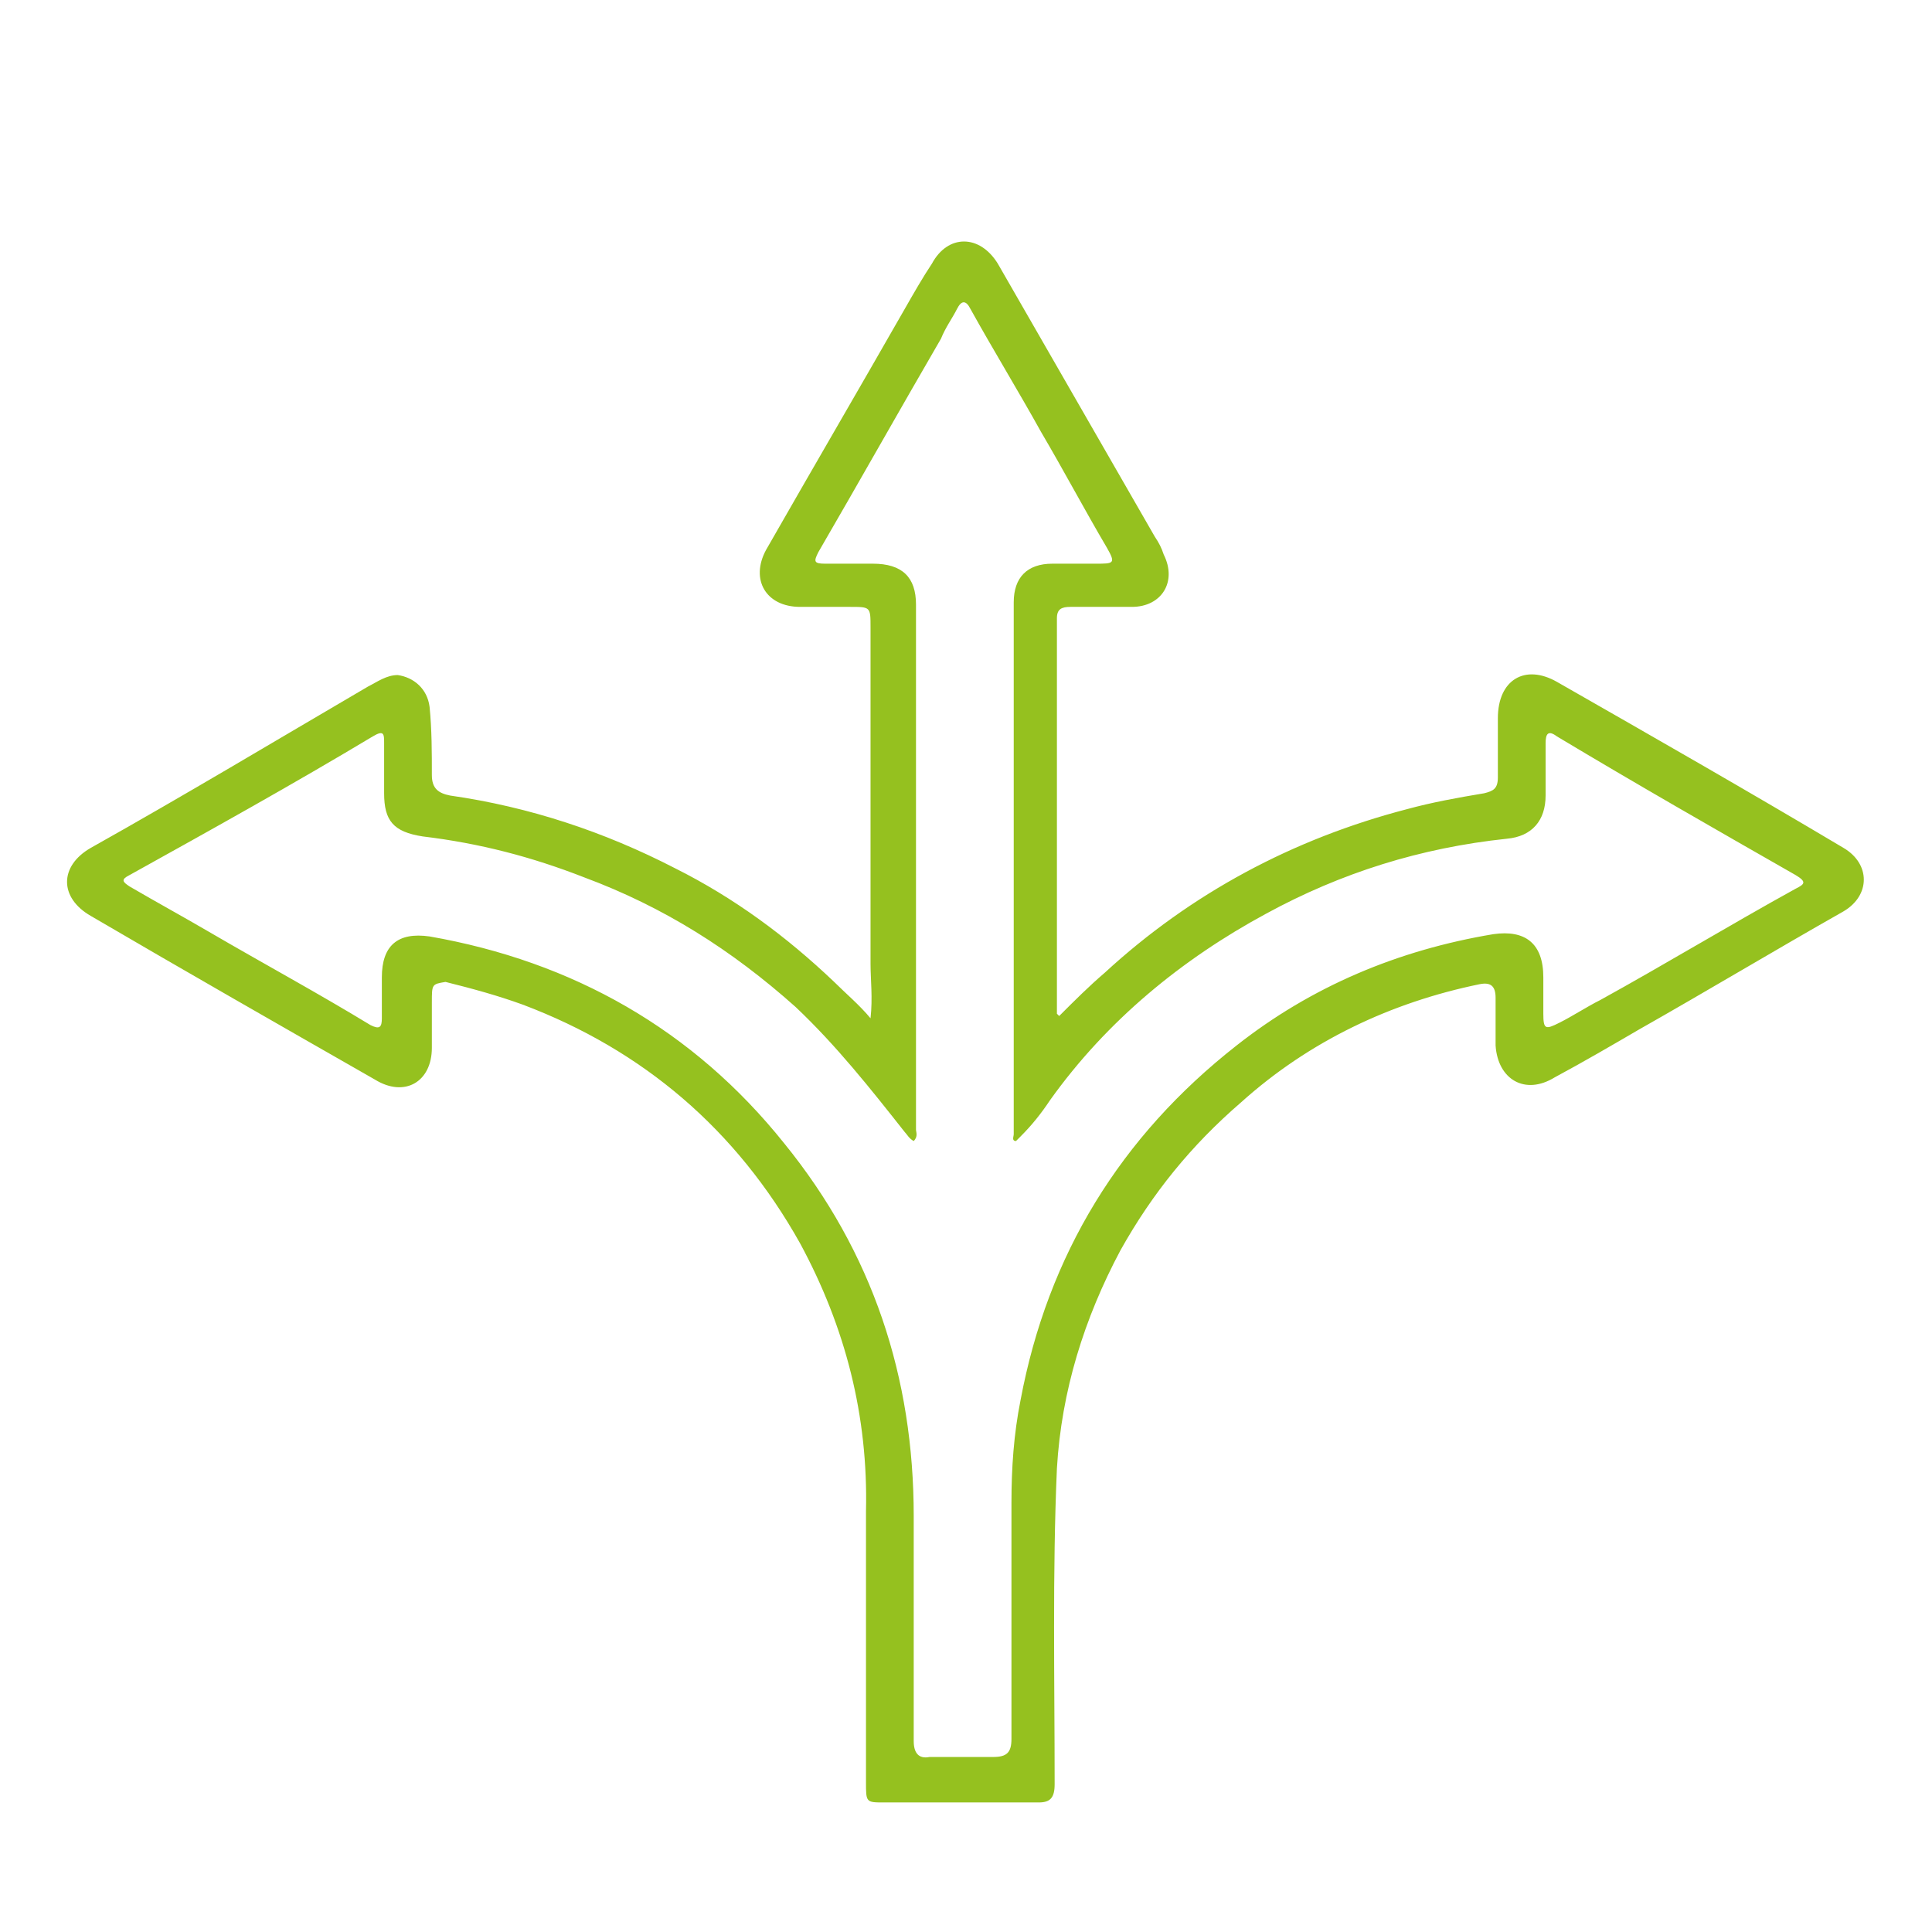
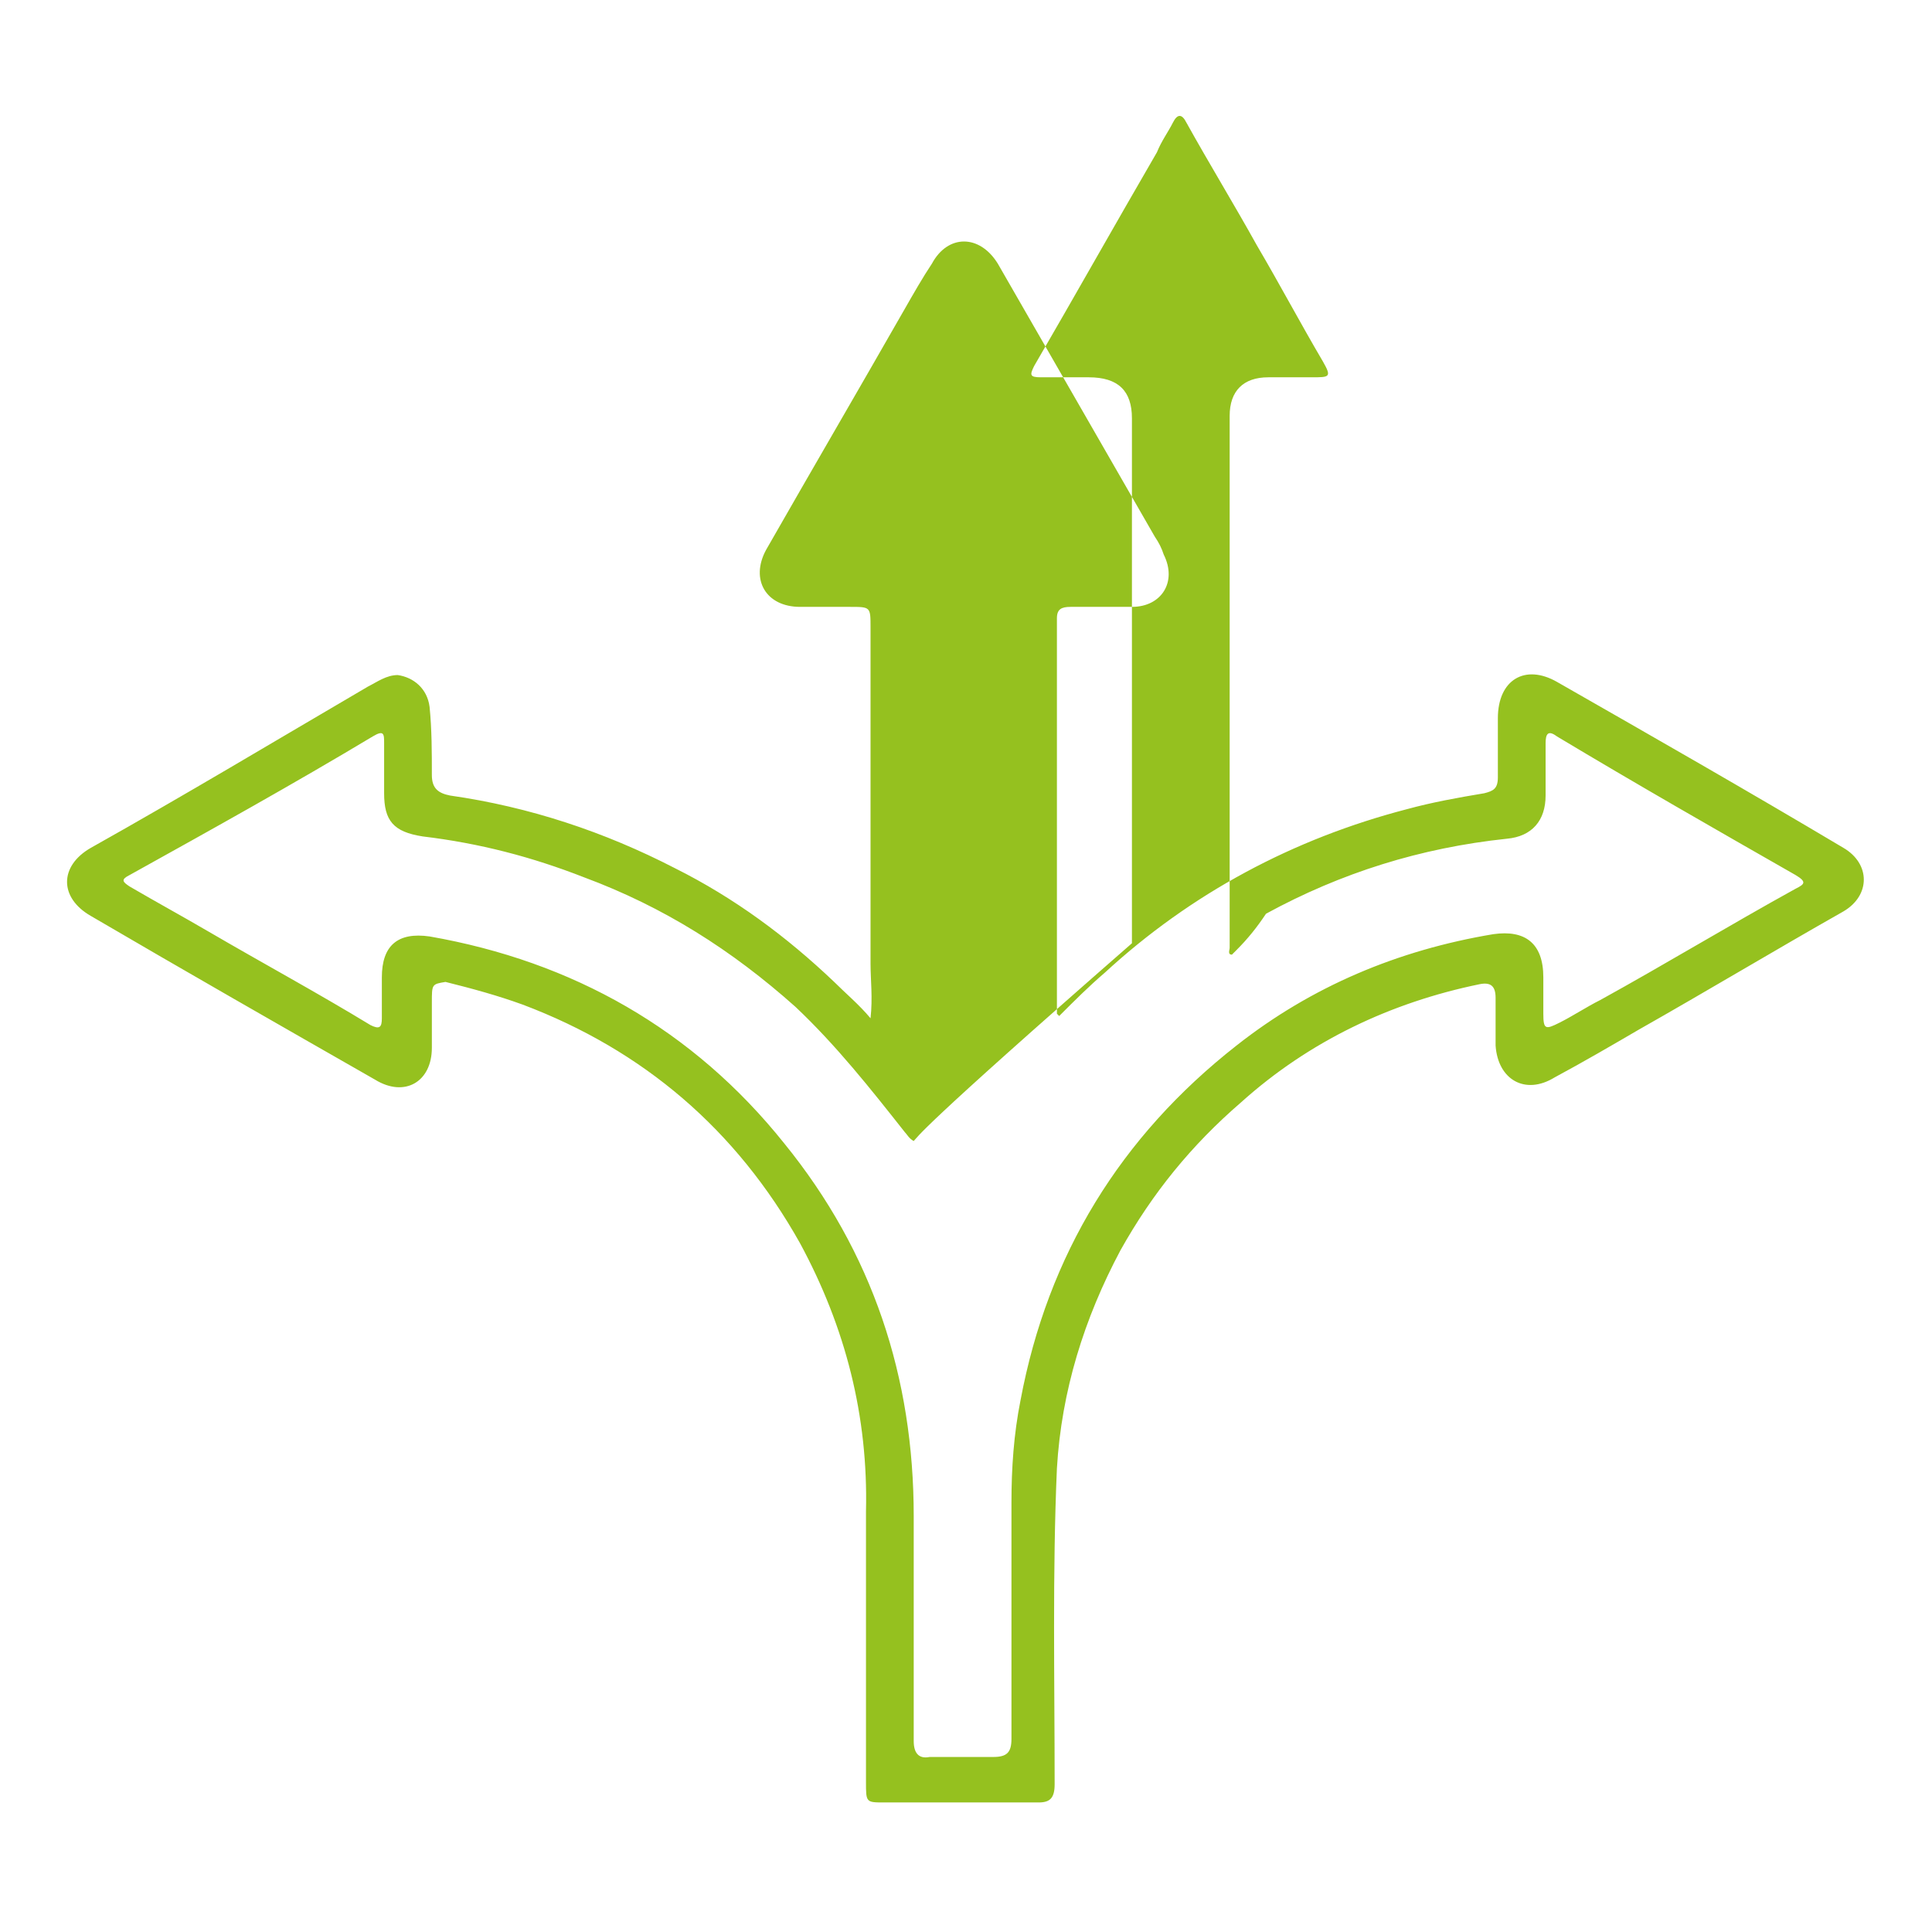
<svg xmlns="http://www.w3.org/2000/svg" version="1.1" id="Layer_1" x="0px" y="0px" viewBox="0 0 85 85" style="enable-background:new 0 0 85 85;" xml:space="preserve">
  <style type="text/css">
	.st0{fill:#95C11F;}
</style>
  <g id="XxrcNL_00000180328933243206918150000003439545714865597887_">
    <g>
-       <path class="st0" d="M38.3,44.8c0.1-0.9,0-1.7,0-2.4c0-4.9,0-9.9,0-14.8c0-0.9,0-0.9-0.9-0.9c-0.7,0-1.4,0-2.2,0    c-1.5,0-2.2-1.2-1.5-2.5c2-3.5,4.1-7.1,6.1-10.6c0.4-0.7,0.8-1.4,1.2-2c0.7-1.3,2.1-1.3,2.9,0c2.3,4,4.6,8,6.9,12    c0.2,0.3,0.3,0.5,0.4,0.8c0.6,1.2-0.1,2.3-1.4,2.3c-0.9,0-1.8,0-2.7,0c-0.4,0-0.6,0.1-0.6,0.5c0,5.8,0,11.6,0,17.4    c0,0,0,0,0.1,0.1c0.7-0.7,1.3-1.3,2-1.9c3.8-3.5,8.3-5.9,13.3-7.2c1.1-0.3,2.2-0.5,3.4-0.7c0.4-0.1,0.6-0.2,0.6-0.7    c0-0.9,0-1.7,0-2.6c0-1.7,1.2-2.4,2.6-1.6c4.2,2.4,8.4,4.8,12.6,7.3c1.2,0.7,1.2,2.1,0,2.8c-3,1.7-6,3.5-9,5.2    c-1.2,0.7-2.4,1.4-3.7,2.1c-1.3,0.8-2.5,0.1-2.6-1.4c0-0.7,0-1.4,0-2.1c0-0.5-0.2-0.7-0.7-0.6c-3.9,0.8-7.5,2.5-10.5,5.2    c-2.2,1.9-3.9,4-5.3,6.5c-1.6,3-2.6,6.2-2.8,9.6c-0.2,4.6-0.1,9.3-0.1,13.9c0,0.6-0.2,0.8-0.7,0.8c-2.3,0-4.5,0-6.8,0    c-0.8,0-0.8,0-0.8-0.9c0-4,0-7.9,0-11.9c0.1-4.2-0.9-8.1-2.9-11.8c-2.8-5-6.9-8.5-12.2-10.5c-1.1-0.4-2.2-0.7-3.4-1    C19,43.3,19,43.3,19,44.1c0,0.7,0,1.3,0,2c0,1.5-1.2,2.2-2.5,1.4c-4.2-2.4-8.4-4.8-12.5-7.2c-1.4-0.8-1.4-2.2,0-3    c4.1-2.3,8.1-4.7,12.2-7.1c0.4-0.2,0.8-0.5,1.3-0.5c0.7,0.1,1.3,0.6,1.4,1.4c0.1,1,0.1,2,0.1,3c0,0.6,0.3,0.8,0.8,0.9    c3.5,0.5,6.8,1.6,9.9,3.2c2.6,1.3,4.9,3,7,5C37.2,43.7,37.8,44.2,38.3,44.8z M40.2,50.2c-0.2-0.1-0.3-0.3-0.4-0.4    c-1.5-1.9-3-3.8-4.8-5.5c-2.8-2.5-5.8-4.4-9.3-5.7c-2.3-0.9-4.6-1.5-7.1-1.8c-1.3-0.2-1.7-0.7-1.7-1.9c0-0.7,0-1.4,0-2.2    c0-0.4,0-0.6-0.5-0.3c-3.5,2.1-7.1,4.1-10.7,6.1c-0.4,0.2-0.3,0.3,0,0.5c1.2,0.7,2.3,1.3,3.5,2c2.4,1.4,4.8,2.7,7.1,4.1    c0.4,0.2,0.5,0.1,0.5-0.3c0-0.6,0-1.2,0-1.8c0-1.4,0.7-2,2.1-1.8c6.3,1.1,11.6,4.1,15.6,9.1c3.9,4.8,5.7,10.3,5.7,16.4    c0,3.3,0,6.6,0,9.9c0,0.5,0.2,0.8,0.7,0.7c0.9,0,1.9,0,2.8,0c0.6,0,0.8-0.2,0.8-0.8c0-3.5,0-7,0-10.4c0-1.5,0.1-3,0.4-4.5    c1.2-6.4,4.4-11.6,9.5-15.6c3.3-2.6,7.1-4.2,11.3-4.9c1.4-0.2,2.2,0.4,2.2,1.9c0,0.5,0,1,0,1.6c0,0.7,0.1,0.7,0.7,0.4    c0.6-0.3,1.2-0.7,1.8-1c2.9-1.6,5.7-3.3,8.6-4.9c0.4-0.2,0.5-0.3,0-0.6c-3.5-2-7-4-10.5-6.1c-0.4-0.3-0.5-0.1-0.5,0.3    c0,0.8,0,1.5,0,2.3c0,1.1-0.6,1.8-1.7,1.9c-3.8,0.4-7.3,1.5-10.6,3.3c-3.7,2-7,4.7-9.5,8.2c-0.4,0.6-0.8,1.1-1.3,1.6    c-0.1,0.1-0.2,0.2-0.2,0.2c-0.2,0-0.1-0.2-0.1-0.3c0-0.2,0-0.4,0-0.5c0-2.3,0-4.5,0-6.8c0-5.4,0-10.7,0-16.1    c0-1.1,0.6-1.7,1.7-1.7c0.6,0,1.3,0,1.9,0c0.8,0,0.9,0,0.5-0.7c-1-1.7-1.9-3.4-2.9-5.1c-1-1.8-2.1-3.6-3.1-5.4    c-0.2-0.4-0.4-0.4-0.6,0c-0.2,0.4-0.5,0.8-0.7,1.3c-1.8,3.1-3.6,6.3-5.4,9.4c-0.2,0.4-0.2,0.5,0.3,0.5c0.7,0,1.4,0,2.1,0    c1.3,0,1.9,0.6,1.9,1.8c0,7.7,0,15.4,0,23.1C40.3,49.8,40.4,50,40.2,50.2z" />
+       <path class="st0" d="M38.3,44.8c0.1-0.9,0-1.7,0-2.4c0-4.9,0-9.9,0-14.8c0-0.9,0-0.9-0.9-0.9c-0.7,0-1.4,0-2.2,0    c-1.5,0-2.2-1.2-1.5-2.5c2-3.5,4.1-7.1,6.1-10.6c0.4-0.7,0.8-1.4,1.2-2c0.7-1.3,2.1-1.3,2.9,0c2.3,4,4.6,8,6.9,12    c0.2,0.3,0.3,0.5,0.4,0.8c0.6,1.2-0.1,2.3-1.4,2.3c-0.9,0-1.8,0-2.7,0c-0.4,0-0.6,0.1-0.6,0.5c0,5.8,0,11.6,0,17.4    c0,0,0,0,0.1,0.1c0.7-0.7,1.3-1.3,2-1.9c3.8-3.5,8.3-5.9,13.3-7.2c1.1-0.3,2.2-0.5,3.4-0.7c0.4-0.1,0.6-0.2,0.6-0.7    c0-0.9,0-1.7,0-2.6c0-1.7,1.2-2.4,2.6-1.6c4.2,2.4,8.4,4.8,12.6,7.3c1.2,0.7,1.2,2.1,0,2.8c-3,1.7-6,3.5-9,5.2    c-1.2,0.7-2.4,1.4-3.7,2.1c-1.3,0.8-2.5,0.1-2.6-1.4c0-0.7,0-1.4,0-2.1c0-0.5-0.2-0.7-0.7-0.6c-3.9,0.8-7.5,2.5-10.5,5.2    c-2.2,1.9-3.9,4-5.3,6.5c-1.6,3-2.6,6.2-2.8,9.6c-0.2,4.6-0.1,9.3-0.1,13.9c0,0.6-0.2,0.8-0.7,0.8c-2.3,0-4.5,0-6.8,0    c-0.8,0-0.8,0-0.8-0.9c0-4,0-7.9,0-11.9c0.1-4.2-0.9-8.1-2.9-11.8c-2.8-5-6.9-8.5-12.2-10.5c-1.1-0.4-2.2-0.7-3.4-1    C19,43.3,19,43.3,19,44.1c0,0.7,0,1.3,0,2c0,1.5-1.2,2.2-2.5,1.4c-4.2-2.4-8.4-4.8-12.5-7.2c-1.4-0.8-1.4-2.2,0-3    c4.1-2.3,8.1-4.7,12.2-7.1c0.4-0.2,0.8-0.5,1.3-0.5c0.7,0.1,1.3,0.6,1.4,1.4c0.1,1,0.1,2,0.1,3c0,0.6,0.3,0.8,0.8,0.9    c3.5,0.5,6.8,1.6,9.9,3.2c2.6,1.3,4.9,3,7,5C37.2,43.7,37.8,44.2,38.3,44.8z M40.2,50.2c-0.2-0.1-0.3-0.3-0.4-0.4    c-1.5-1.9-3-3.8-4.8-5.5c-2.8-2.5-5.8-4.4-9.3-5.7c-2.3-0.9-4.6-1.5-7.1-1.8c-1.3-0.2-1.7-0.7-1.7-1.9c0-0.7,0-1.4,0-2.2    c0-0.4,0-0.6-0.5-0.3c-3.5,2.1-7.1,4.1-10.7,6.1c-0.4,0.2-0.3,0.3,0,0.5c1.2,0.7,2.3,1.3,3.5,2c2.4,1.4,4.8,2.7,7.1,4.1    c0.4,0.2,0.5,0.1,0.5-0.3c0-0.6,0-1.2,0-1.8c0-1.4,0.7-2,2.1-1.8c6.3,1.1,11.6,4.1,15.6,9.1c3.9,4.8,5.7,10.3,5.7,16.4    c0,3.3,0,6.6,0,9.9c0,0.5,0.2,0.8,0.7,0.7c0.9,0,1.9,0,2.8,0c0.6,0,0.8-0.2,0.8-0.8c0-3.5,0-7,0-10.4c0-1.5,0.1-3,0.4-4.5    c1.2-6.4,4.4-11.6,9.5-15.6c3.3-2.6,7.1-4.2,11.3-4.9c1.4-0.2,2.2,0.4,2.2,1.9c0,0.5,0,1,0,1.6c0,0.7,0.1,0.7,0.7,0.4    c0.6-0.3,1.2-0.7,1.8-1c2.9-1.6,5.7-3.3,8.6-4.9c0.4-0.2,0.5-0.3,0-0.6c-3.5-2-7-4-10.5-6.1c-0.4-0.3-0.5-0.1-0.5,0.3    c0,0.8,0,1.5,0,2.3c0,1.1-0.6,1.8-1.7,1.9c-3.8,0.4-7.3,1.5-10.6,3.3c-0.4,0.6-0.8,1.1-1.3,1.6    c-0.1,0.1-0.2,0.2-0.2,0.2c-0.2,0-0.1-0.2-0.1-0.3c0-0.2,0-0.4,0-0.5c0-2.3,0-4.5,0-6.8c0-5.4,0-10.7,0-16.1    c0-1.1,0.6-1.7,1.7-1.7c0.6,0,1.3,0,1.9,0c0.8,0,0.9,0,0.5-0.7c-1-1.7-1.9-3.4-2.9-5.1c-1-1.8-2.1-3.6-3.1-5.4    c-0.2-0.4-0.4-0.4-0.6,0c-0.2,0.4-0.5,0.8-0.7,1.3c-1.8,3.1-3.6,6.3-5.4,9.4c-0.2,0.4-0.2,0.5,0.3,0.5c0.7,0,1.4,0,2.1,0    c1.3,0,1.9,0.6,1.9,1.8c0,7.7,0,15.4,0,23.1C40.3,49.8,40.4,50,40.2,50.2z" />
    </g>
  </g>
</svg>